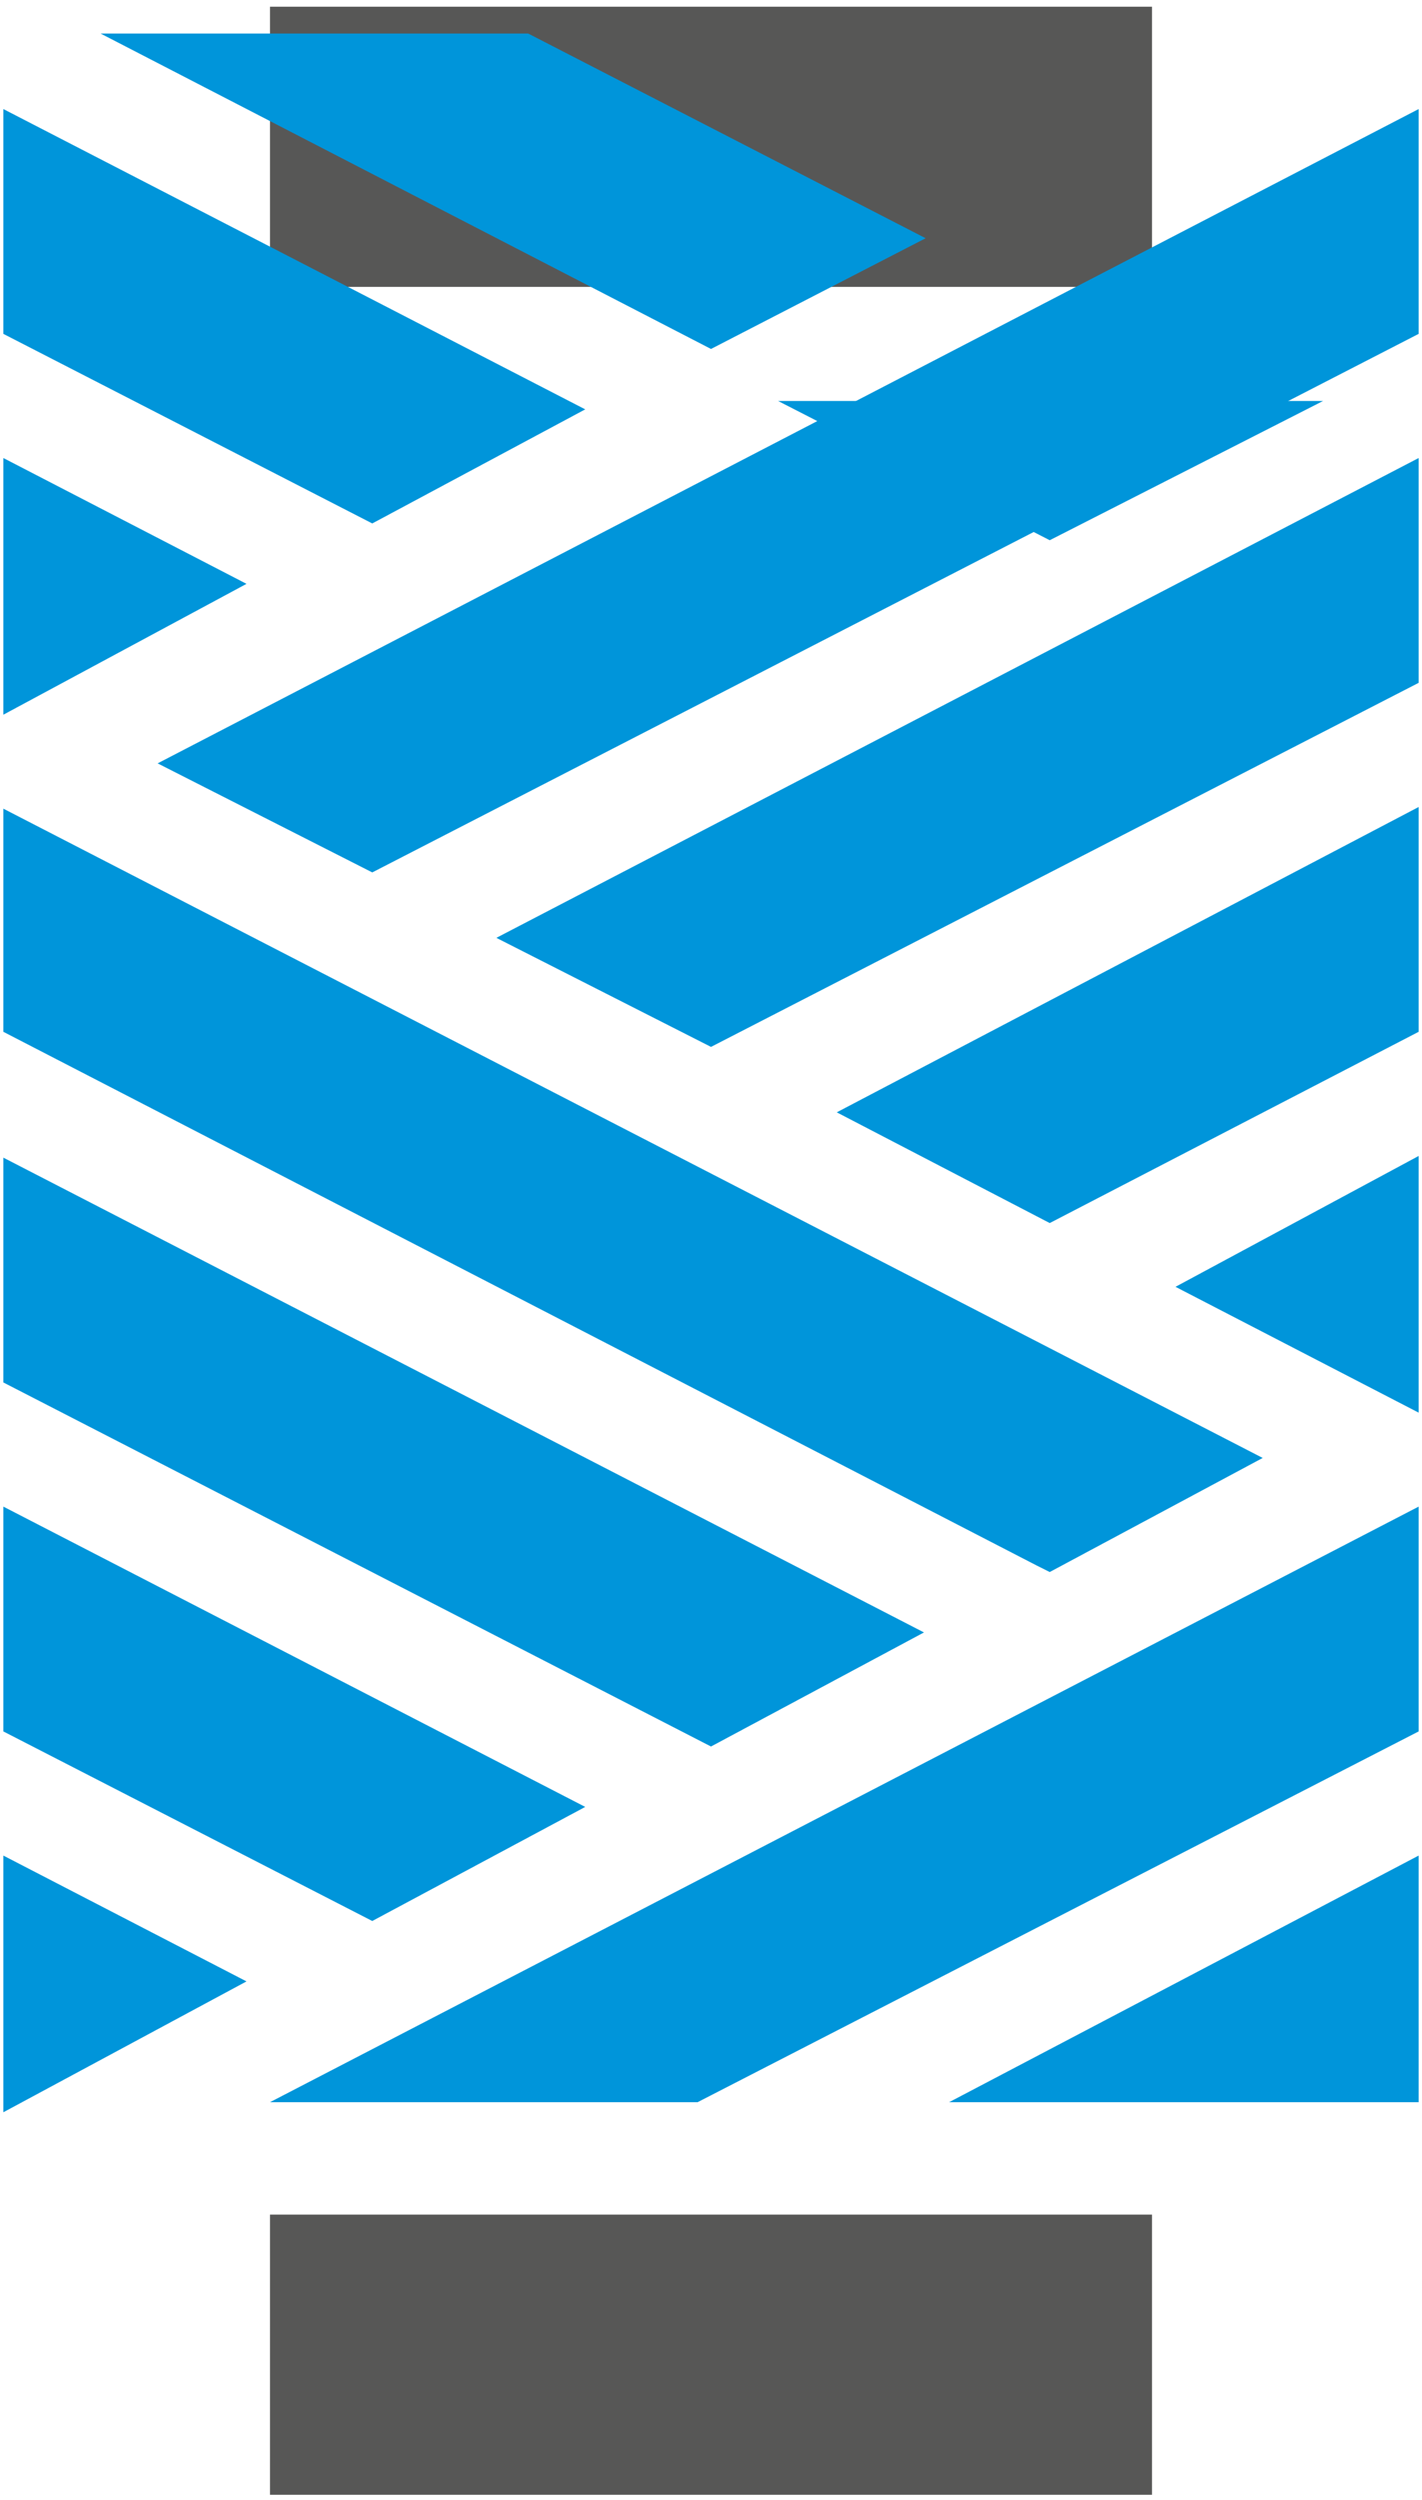
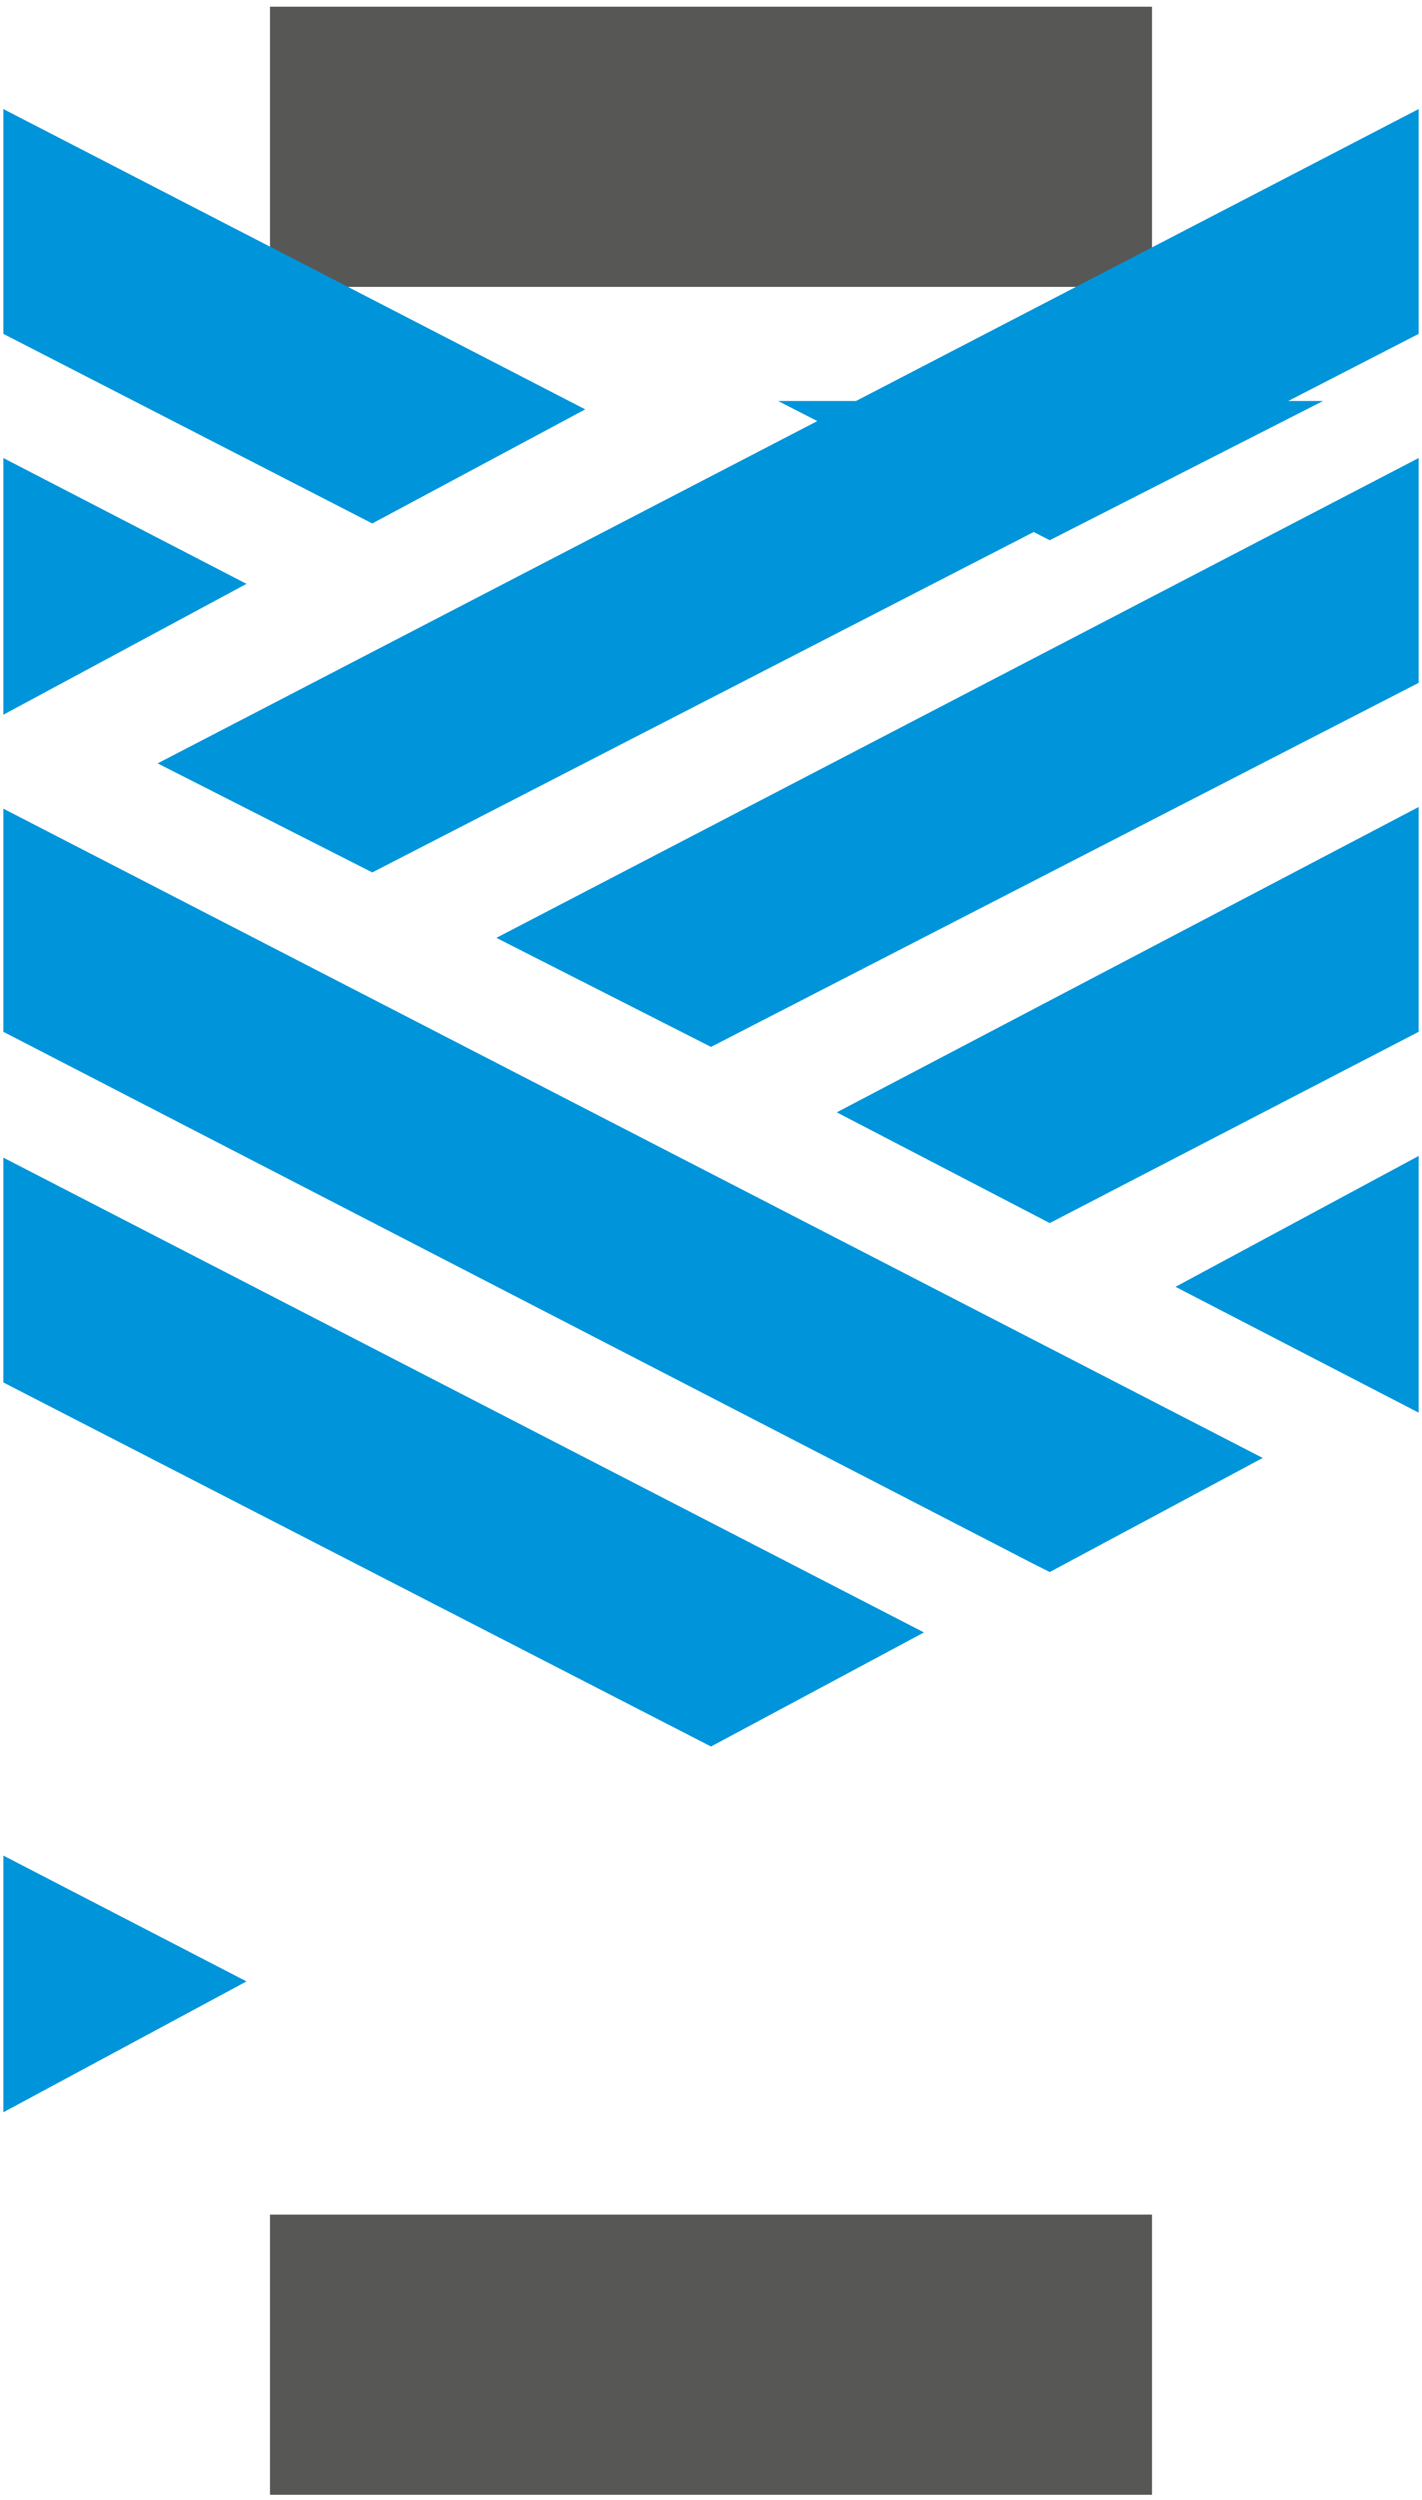
<svg xmlns="http://www.w3.org/2000/svg" version="1.1" id="Layer_1" x="0px" y="0px" viewBox="0 0 84.8 149" style="enable-background:new 0 0 84.8 149;" xml:space="preserve">
  <style type="text/css">
	.st0{fill:#0095DA;}
	.st1{fill:#575756;}
</style>
  <g>
    <polygon class="st0" points="78.9,23.9 62.6,32.2 46.4,23.9  " />
    <rect x="16.1" y="0.4" class="st1" width="52.6" height="16.7" />
-     <polygon class="st0" points="6,2 42.4,20.8 55.2,14.2 31.5,2  " />
    <polygon class="st0" points="0.2,19.9 22.2,31.2 34.9,24.4 0.2,6.5  " />
    <polygon class="st0" points="0.2,42.6 14.7,34.8 0.2,27.3  " />
    <polygon class="st0" points="0.2,61.5 61.8,93.3 62.6,93.7 75.3,86.9 0.2,48.2  " />
    <polygon class="st0" points="0.2,82.4 42.4,104.1 55.1,97.3 0.2,69  " />
    <polygon class="st0" points="0.2,125.9 14.7,118.1 0.2,110.6  " />
-     <polygon class="st0" points="0.2,103.2 22.2,114.5 34.9,107.7 0.2,89.8  " />
    <rect x="16.1" y="132" class="st1" width="52.6" height="16.7" />
-     <polygon class="st0" points="56.6,125.3 84.6,125.3 84.6,110.6  " />
-     <polygon class="st0" points="16.1,125.3 41.6,125.3 84.6,103.2 84.6,89.8  " />
    <polygon class="st0" points="70.1,76.7 84.6,84.2 84.6,68.9  " />
    <polygon class="st0" points="49.9,66.3 62.6,72.9 84.6,61.5 84.6,48.1  " />
    <polygon class="st0" points="29.6,55.9 42.4,62.4 84.6,40.7 84.6,27.3  " />
    <polygon class="st0" points="9.4,45.5 22.2,52 84.6,19.9 84.6,6.5  " />
  </g>
</svg>